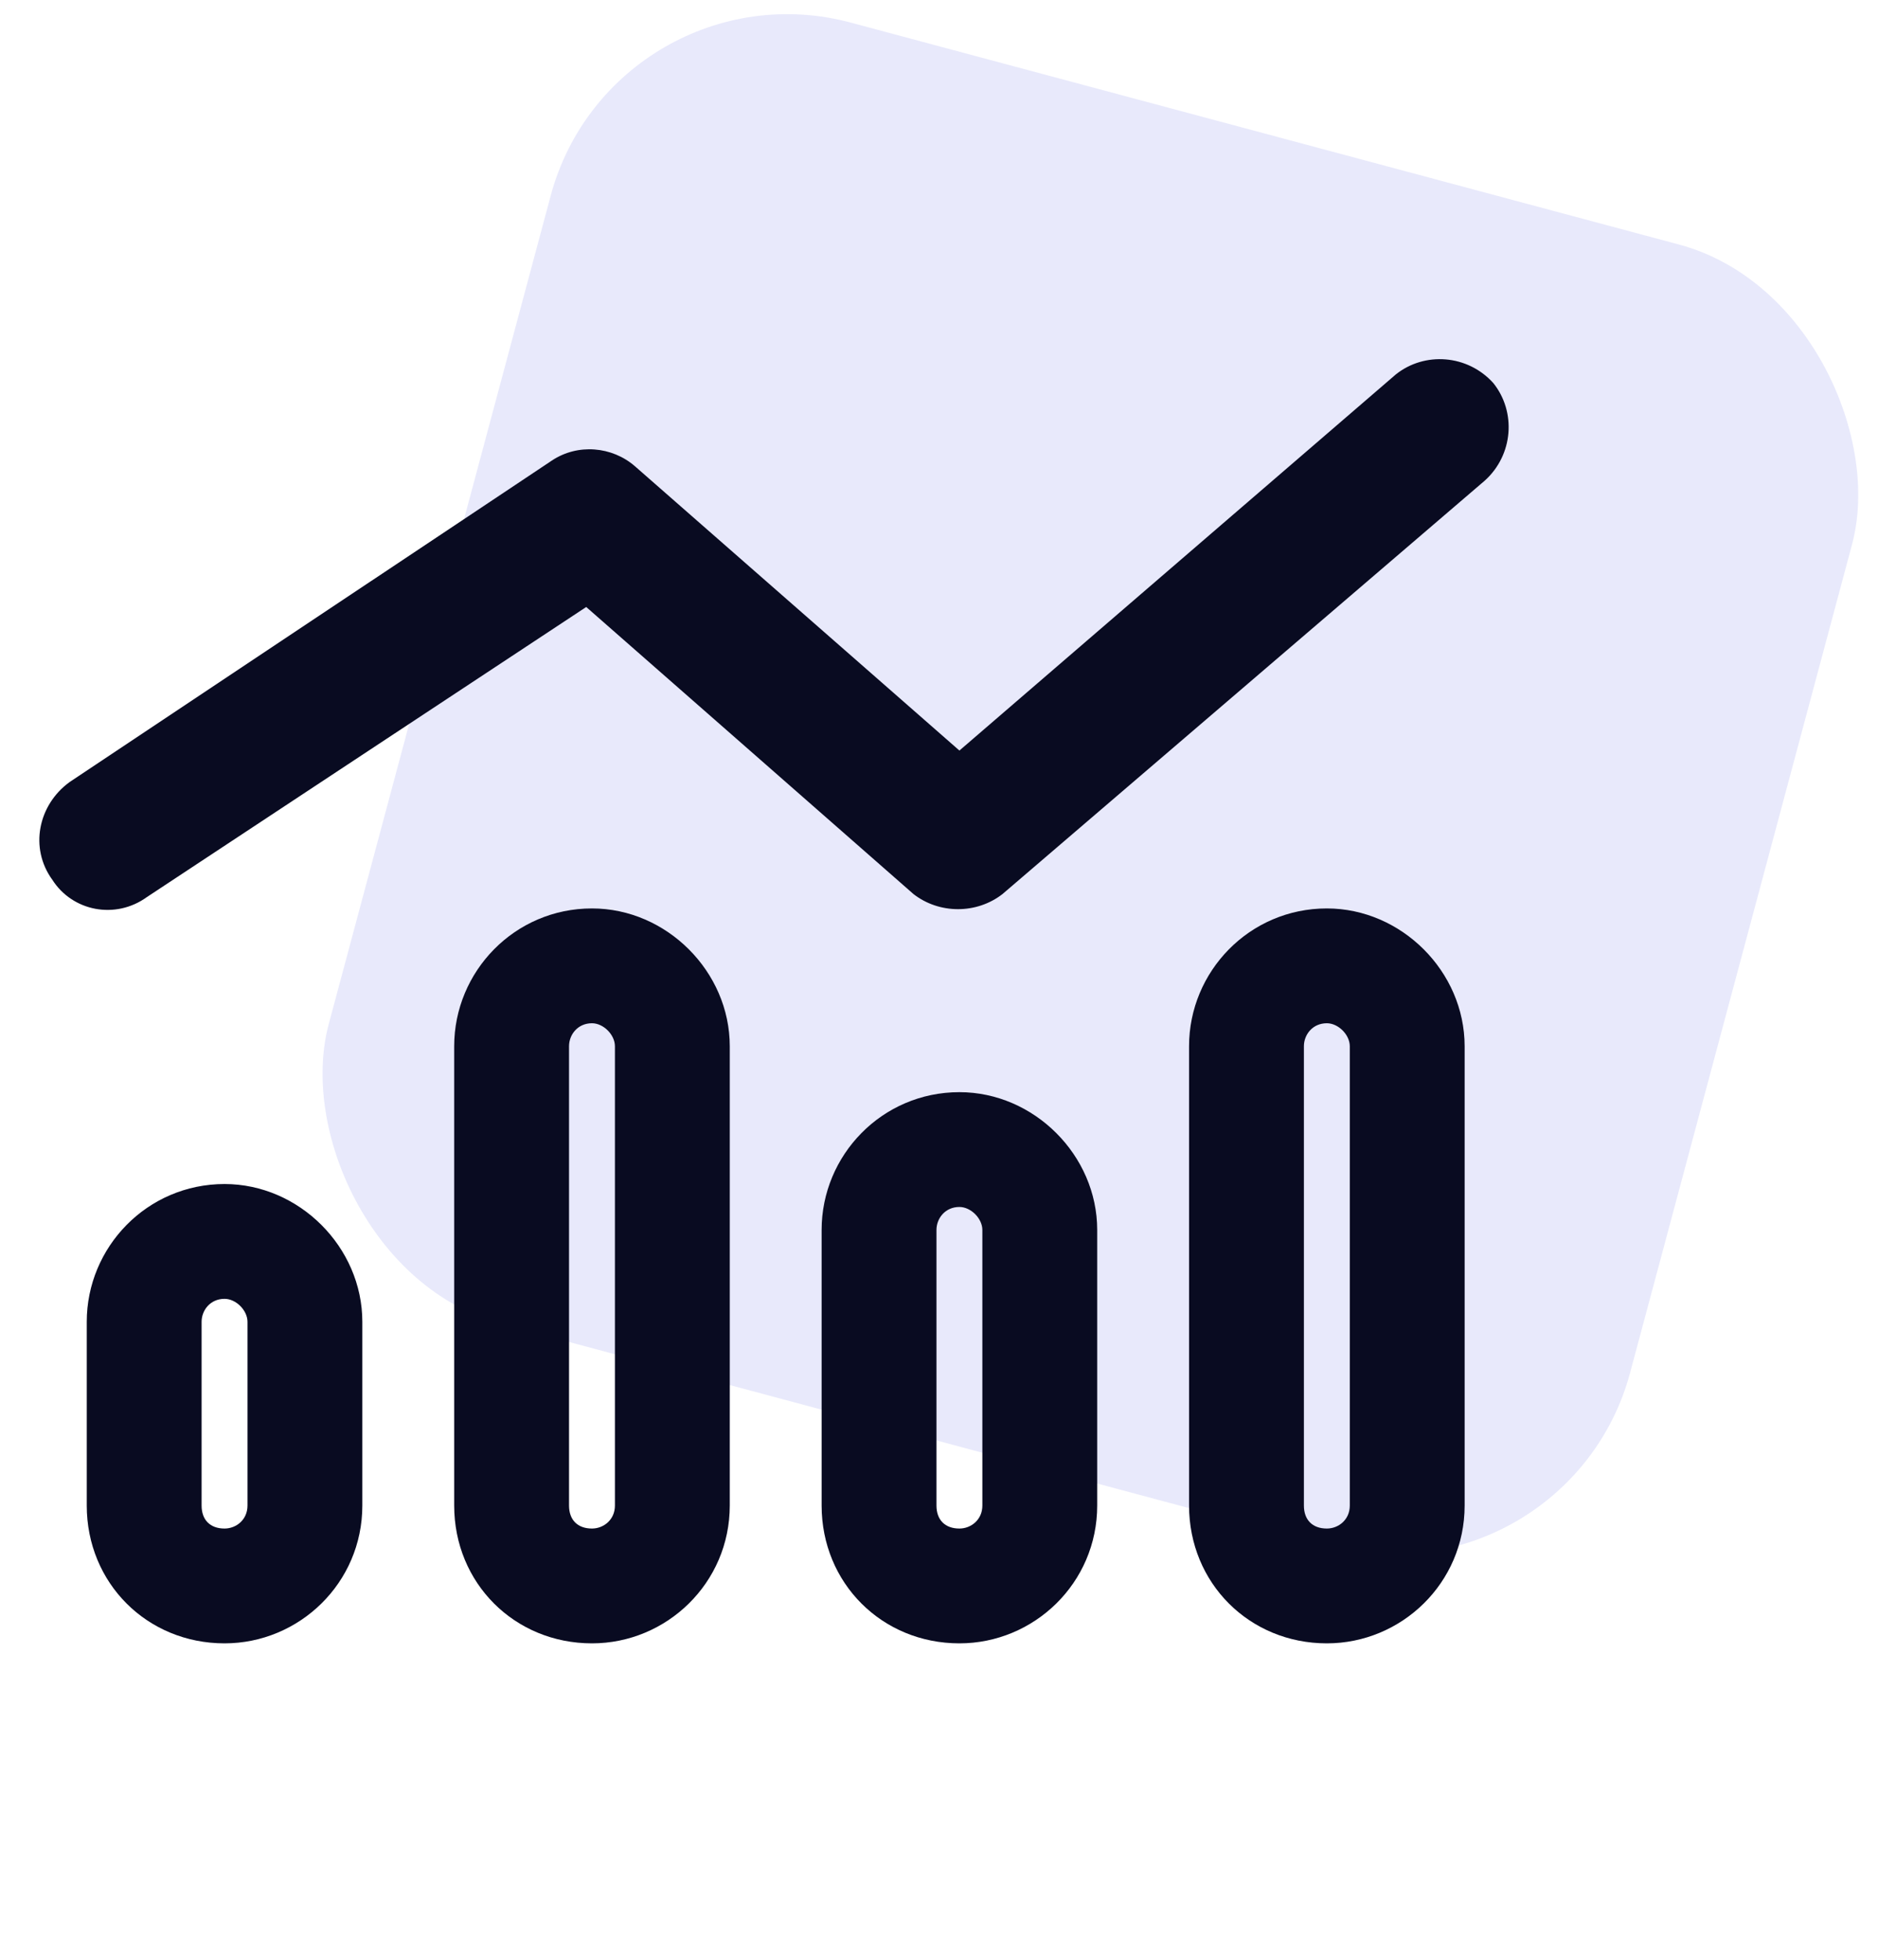
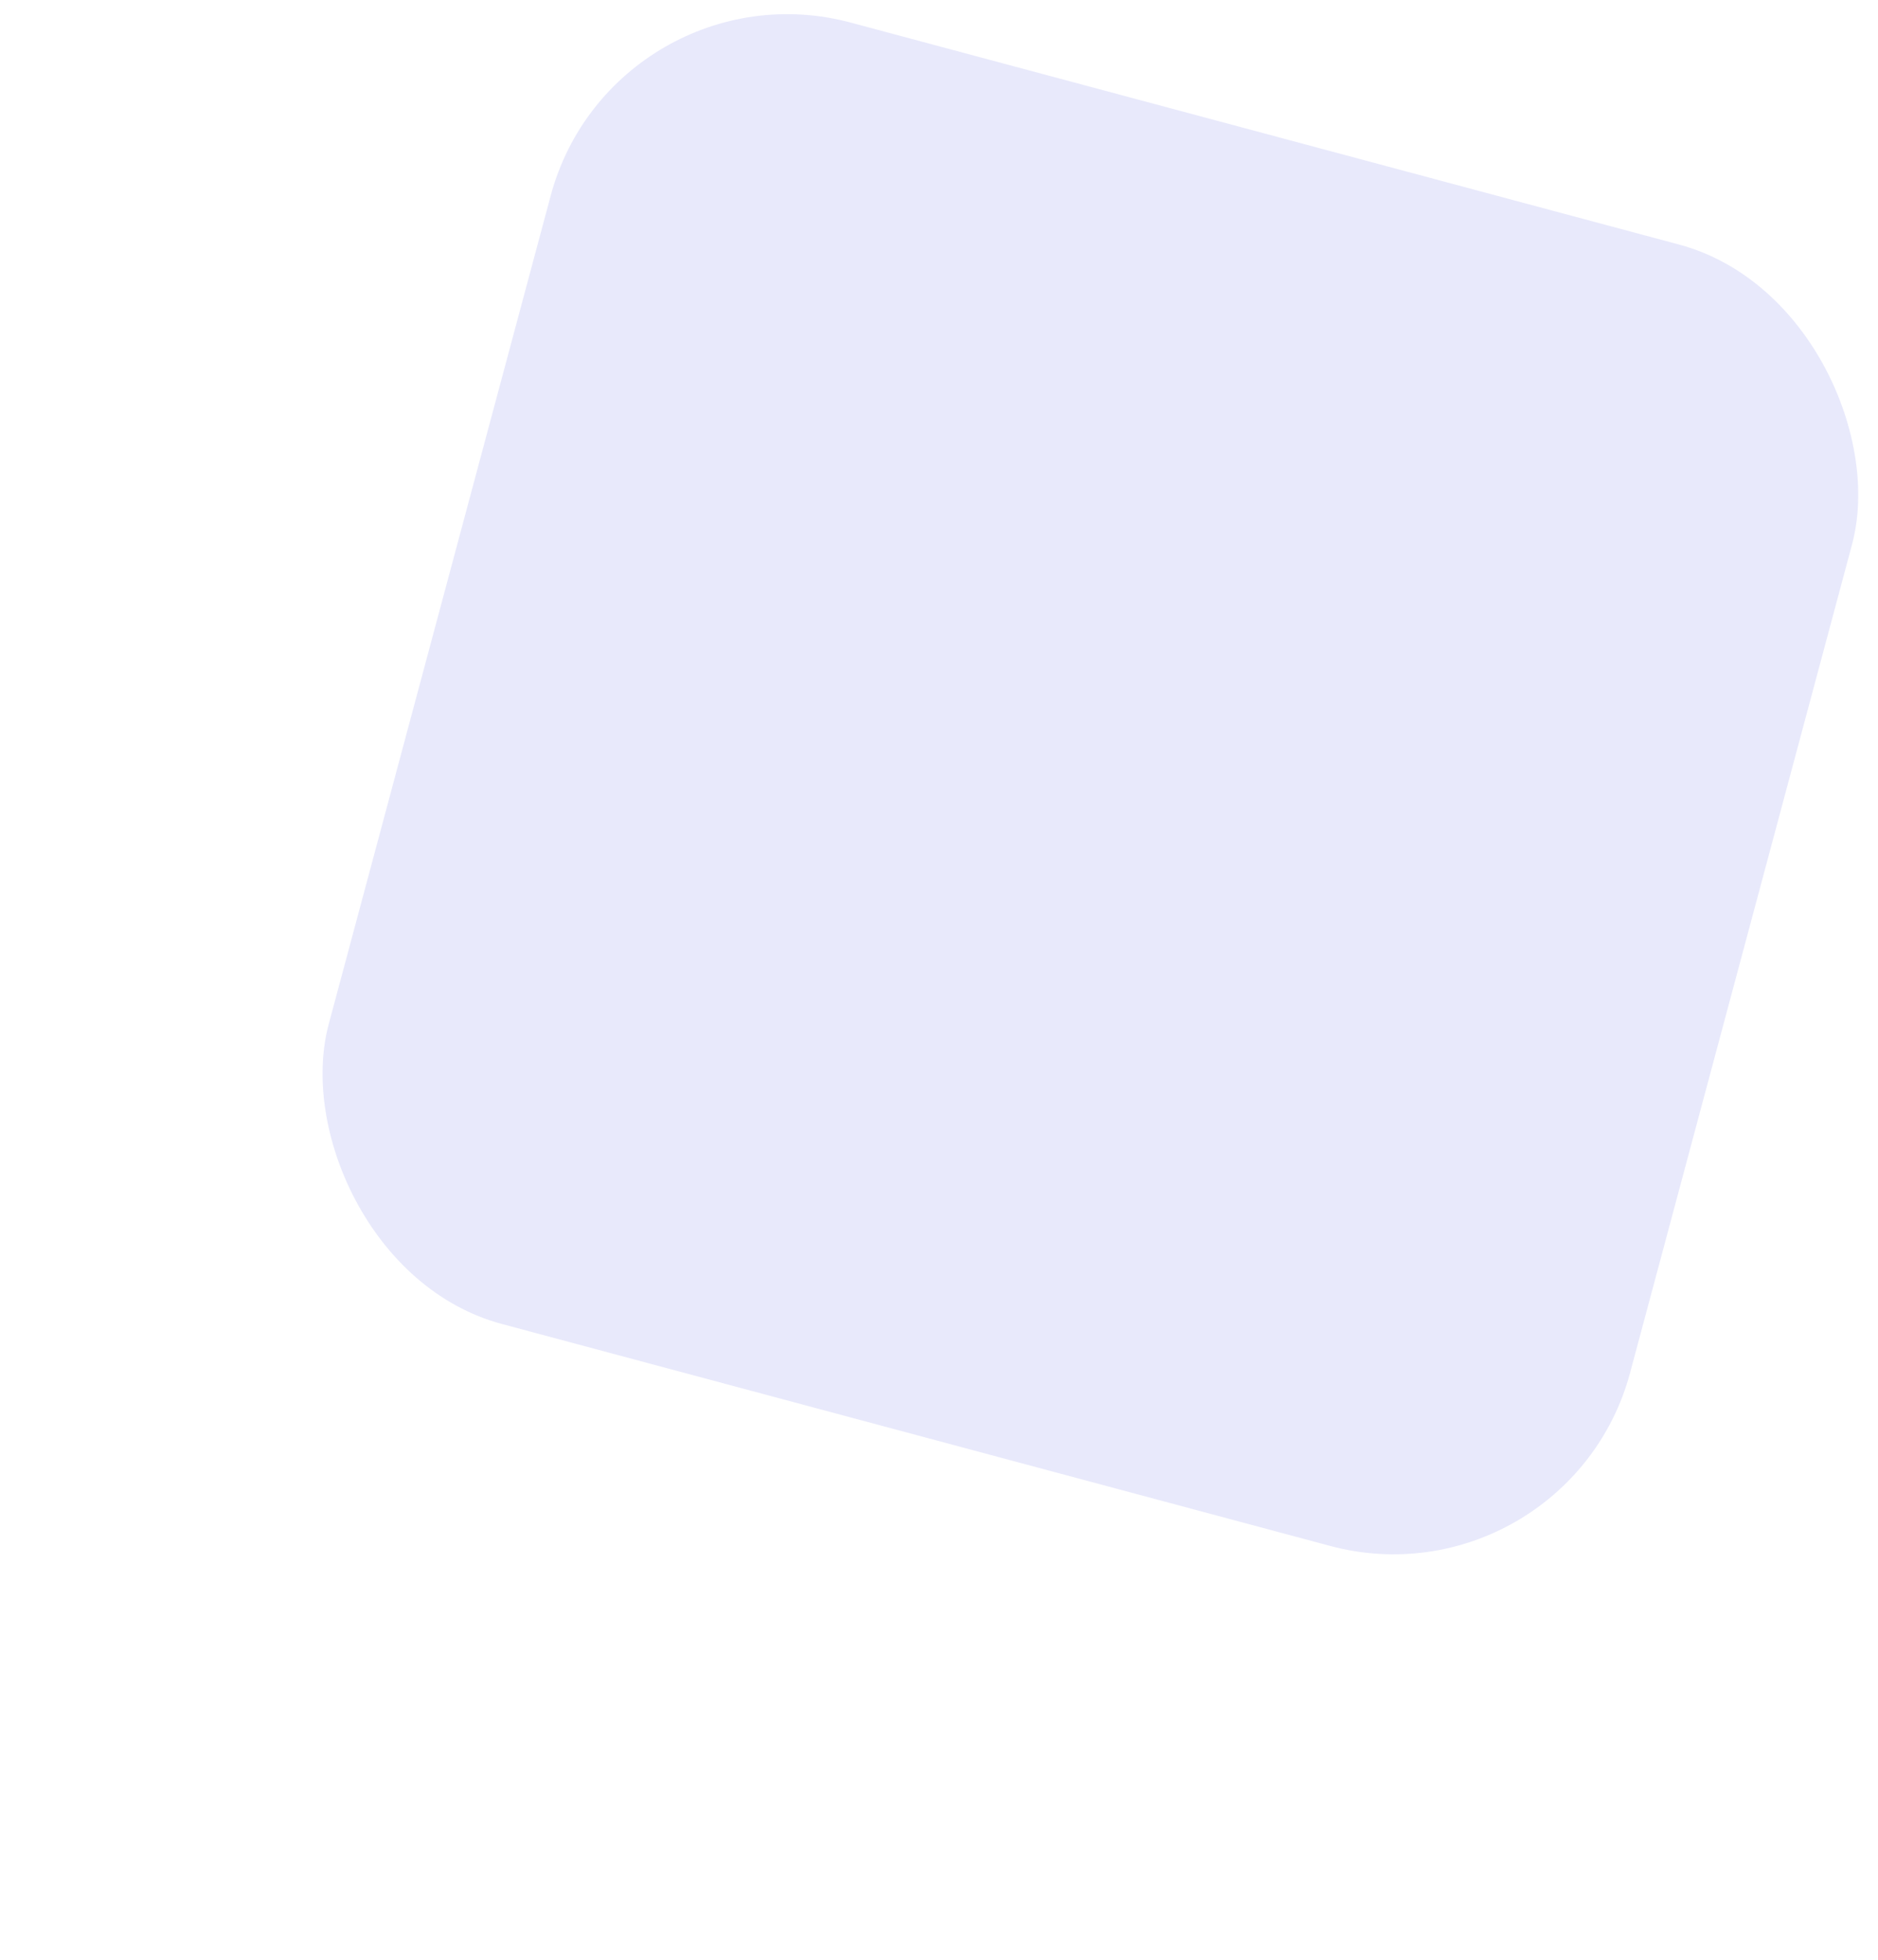
<svg xmlns="http://www.w3.org/2000/svg" width="46" height="48" viewBox="0 0 46 48" fill="none">
  <rect x="15.041" y="-1" width="33" height="33" rx="6" transform="rotate(15 15.041 -1)" fill="#E8E9FB" />
-   <path d="M36.367 11.773L24.555 21.898C23.922 22.391 23.008 22.391 22.375 21.898L14.359 14.867L3.602 21.969C2.828 22.531 1.773 22.32 1.281 21.547C0.719 20.773 0.93 19.719 1.703 19.156L13.516 11.281C14.148 10.859 14.992 10.93 15.555 11.422L23.5 18.383L34.188 9.172C34.891 8.609 35.945 8.68 36.578 9.383C37.141 10.086 37.07 11.141 36.367 11.773ZM15.062 36.875V25.625C15.062 25.344 14.781 25.062 14.5 25.062C14.148 25.062 13.938 25.344 13.938 25.625V36.875C13.938 37.227 14.148 37.438 14.5 37.438C14.781 37.438 15.062 37.227 15.062 36.875ZM14.5 22.25C16.328 22.25 17.875 23.797 17.875 25.625V36.875C17.875 38.773 16.328 40.25 14.5 40.25C12.602 40.25 11.125 38.773 11.125 36.875V25.625C11.125 23.797 12.602 22.25 14.5 22.25ZM6.062 36.875V32.375C6.062 32.094 5.781 31.812 5.5 31.812C5.148 31.812 4.938 32.094 4.938 32.375V36.875C4.938 37.227 5.148 37.438 5.5 37.438C5.781 37.438 6.062 37.227 6.062 36.875ZM5.5 29C7.328 29 8.875 30.547 8.875 32.375V36.875C8.875 38.773 7.328 40.25 5.5 40.25C3.602 40.25 2.125 38.773 2.125 36.875V32.375C2.125 30.547 3.602 29 5.5 29ZM24.062 30.125C24.062 29.844 23.781 29.562 23.5 29.562C23.148 29.562 22.938 29.844 22.938 30.125V36.875C22.938 37.227 23.148 37.438 23.5 37.438C23.781 37.438 24.062 37.227 24.062 36.875V30.125ZM20.125 30.125C20.125 28.297 21.602 26.75 23.5 26.75C25.328 26.75 26.875 28.297 26.875 30.125V36.875C26.875 38.773 25.328 40.25 23.5 40.25C21.602 40.25 20.125 38.773 20.125 36.875V30.125ZM33.062 36.875V25.625C33.062 25.344 32.781 25.062 32.5 25.062C32.148 25.062 31.938 25.344 31.938 25.625V36.875C31.938 37.227 32.148 37.438 32.5 37.438C32.781 37.438 33.062 37.227 33.062 36.875ZM32.5 22.25C34.328 22.25 35.875 23.797 35.875 25.625V36.875C35.875 38.773 34.328 40.25 32.5 40.25C30.602 40.25 29.125 38.773 29.125 36.875V25.625C29.125 23.797 30.602 22.25 32.5 22.25Z" fill="#090B21" />
</svg>